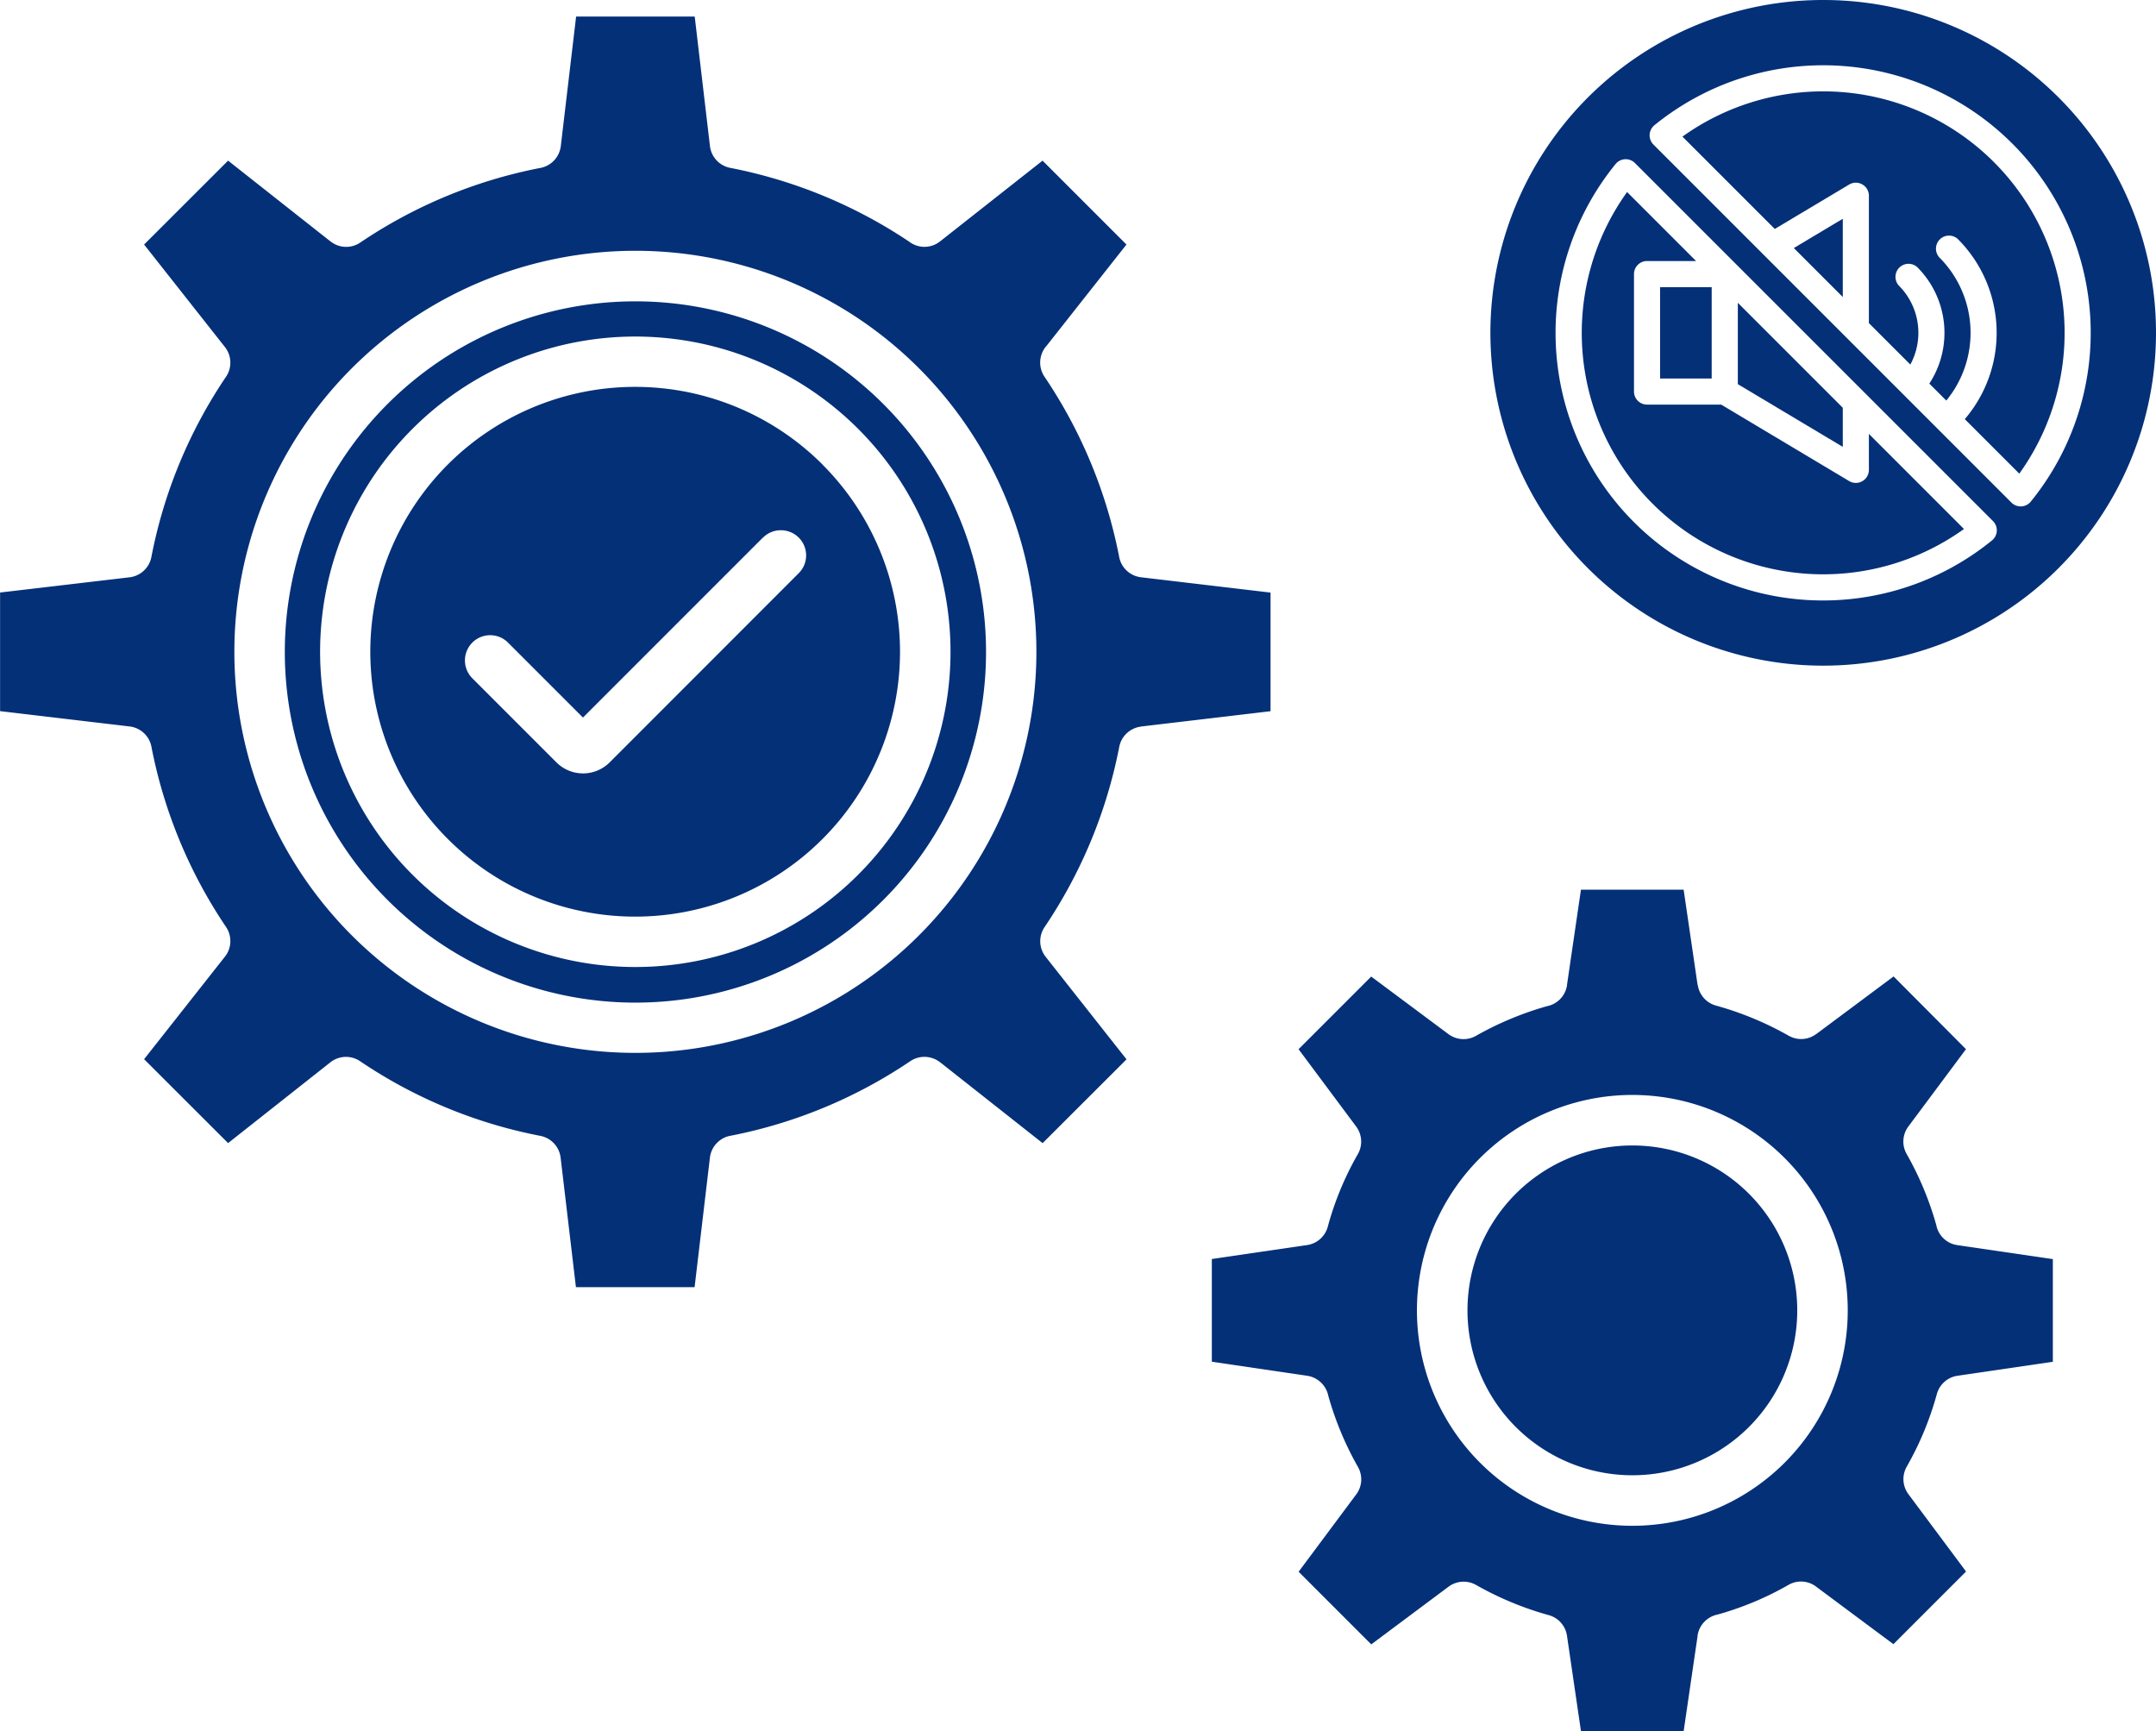
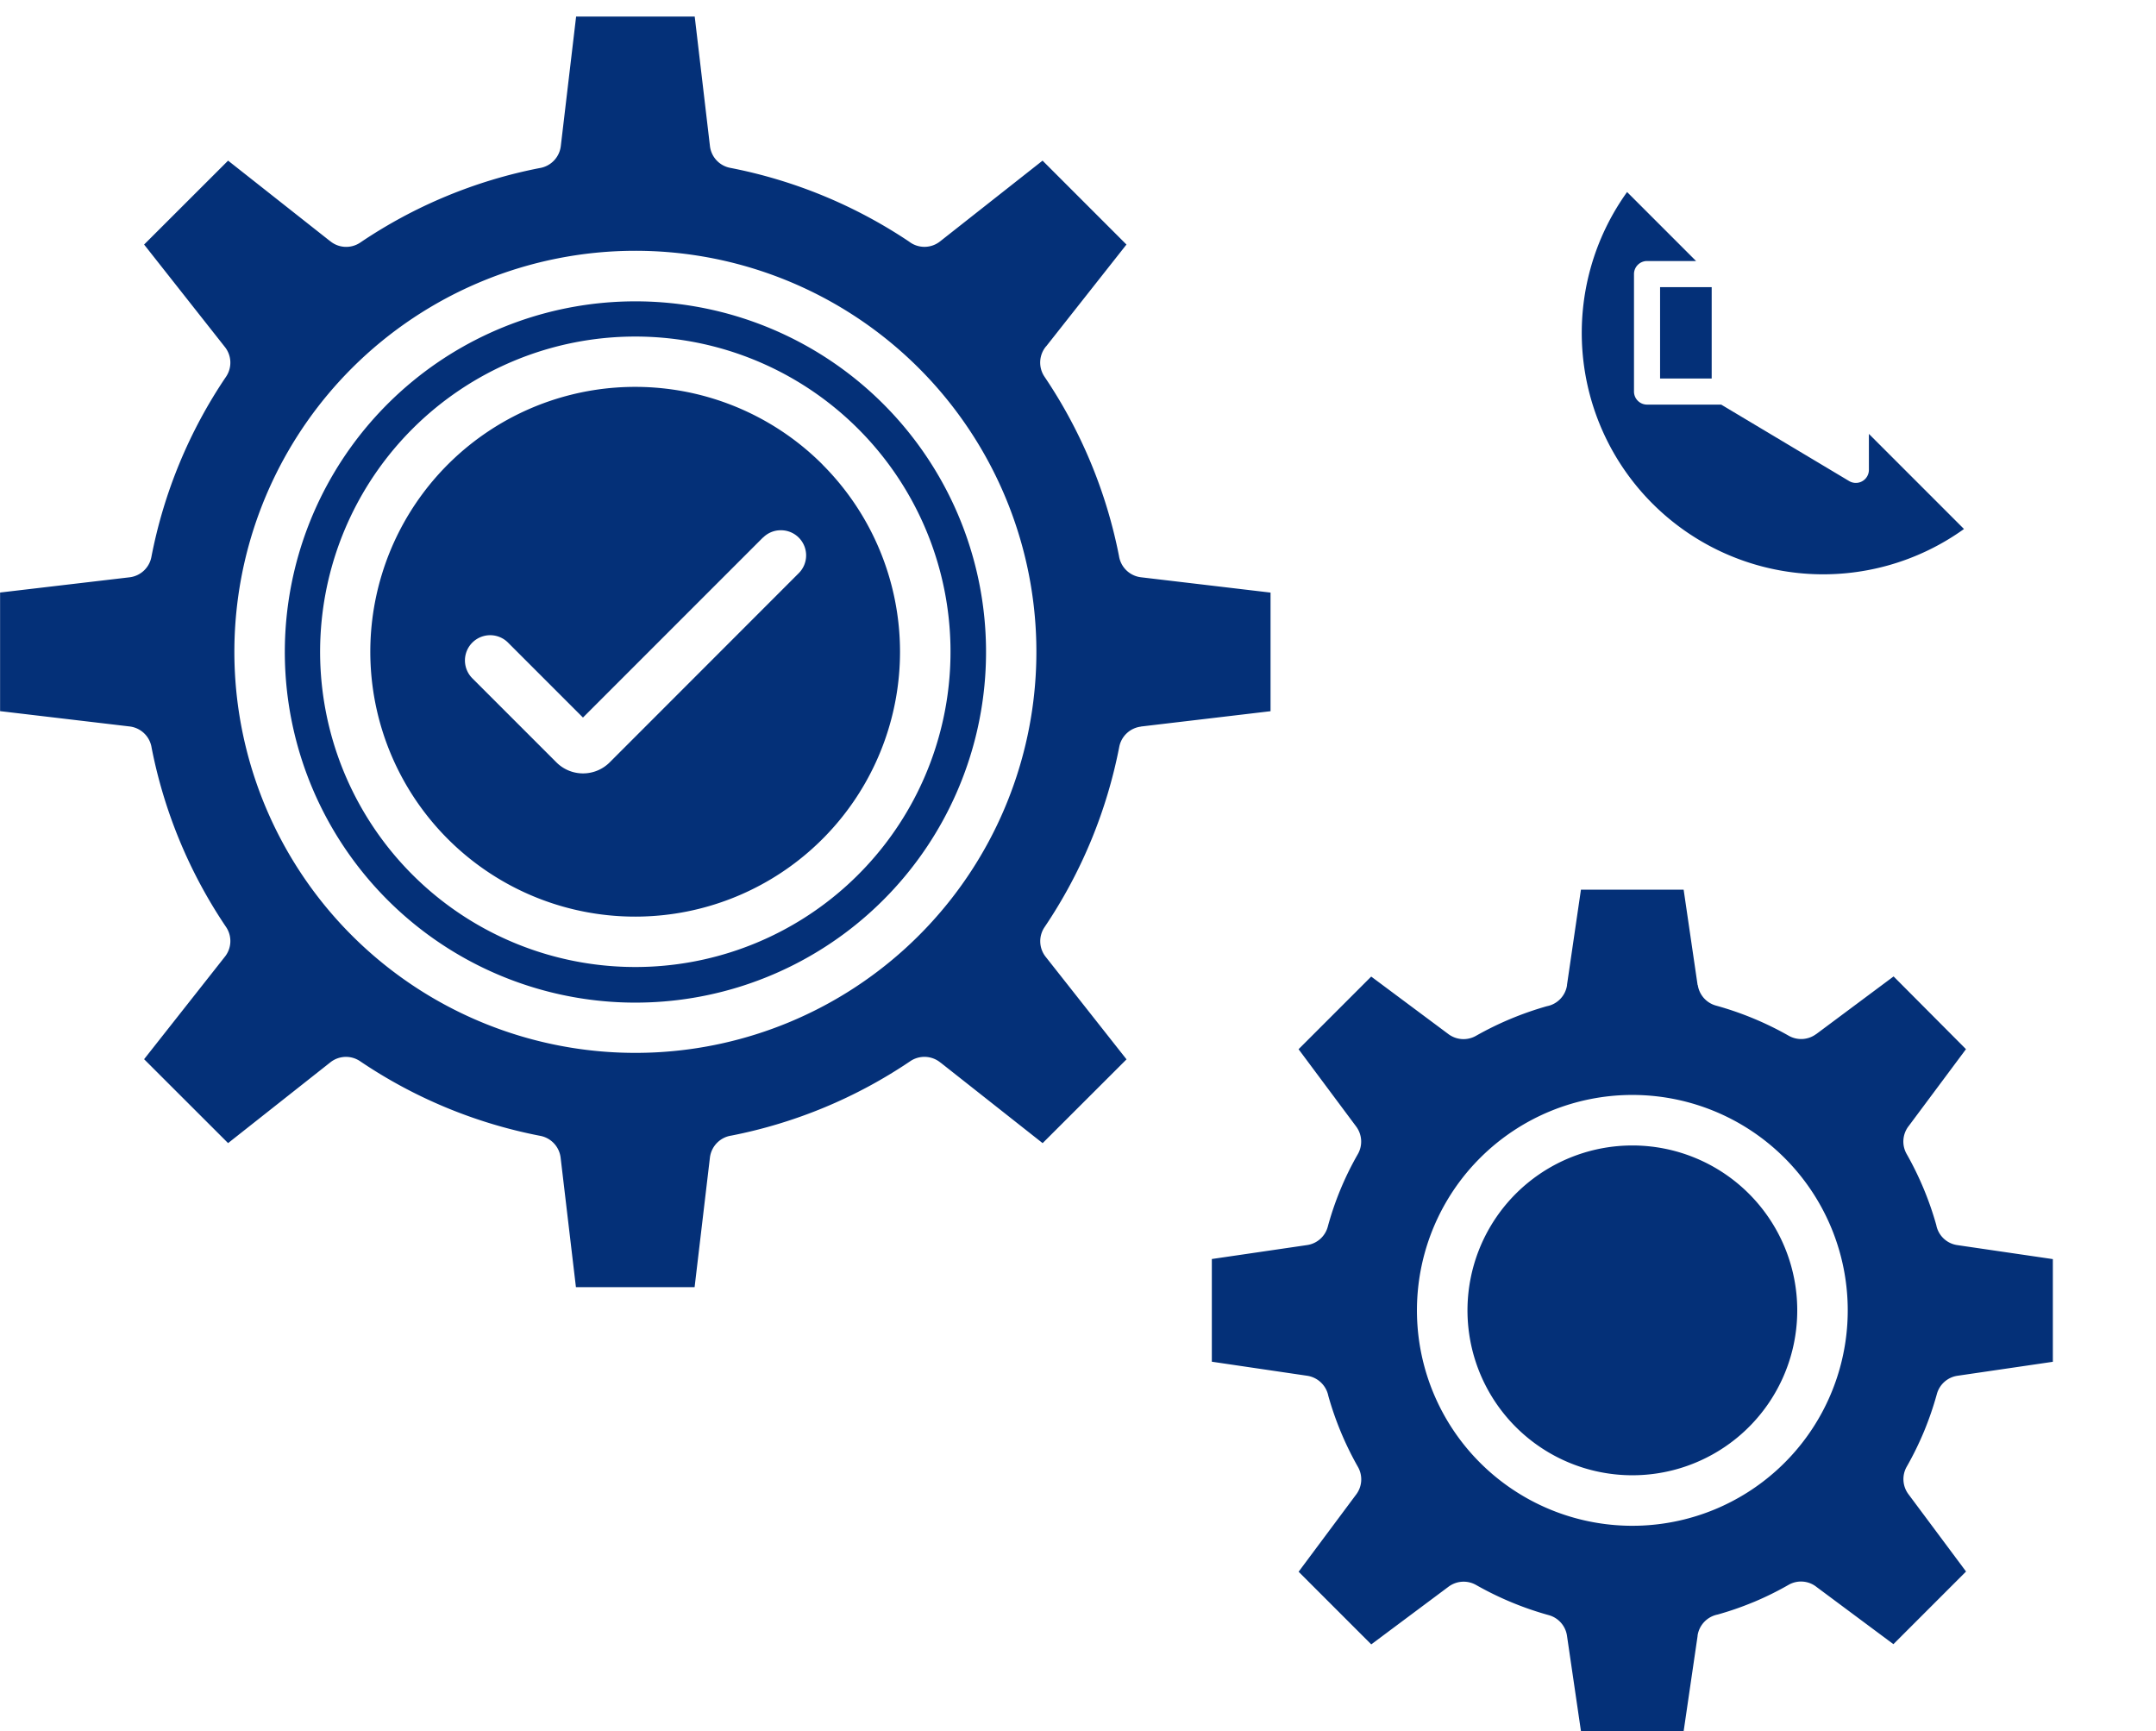
<svg xmlns="http://www.w3.org/2000/svg" width="128.668" height="103.306" viewBox="0 0 128.668 103.306">
  <g id="Group_53" data-name="Group 53" transform="translate(-1017.106 -1314.834)">
    <path id="noun-operation-7879517_1_" data-name="noun-operation-7879517 (1)" d="M80.677,152.076A15.806,15.806,0,1,0,85.3,163.253a15.808,15.808,0,0,0-4.627-11.176ZM69.5,144.432v.005a18.811,18.811,0,1,1-13.3,5.511,18.81,18.81,0,0,1,13.3-5.511Zm63.4,38.707-.834-5.694h-6.129l-.834,5.694h.005a1.5,1.5,0,0,1-1.2,1.258,19.2,19.2,0,0,0-4.234,1.768,1.507,1.507,0,0,1-1.677-.126l-4.577-3.41-4.335,4.335,3.441,4.618a1.505,1.505,0,0,1,.1,1.637,18.327,18.327,0,0,0-1.8,4.345,1.5,1.5,0,0,1-1.223,1.086l-5.694.834v6.128l5.694.839a1.515,1.515,0,0,1,1.258,1.2,19,19,0,0,0,1.768,4.239,1.5,1.5,0,0,1-.126,1.672l-3.415,4.583,4.335,4.335,4.618-3.446a1.505,1.505,0,0,1,1.637-.1,19.085,19.085,0,0,0,4.335,1.8,1.5,1.5,0,0,1,1.091,1.228l.834,5.694h6.129l.834-5.694h-.005a1.509,1.509,0,0,1,1.2-1.263,18.721,18.721,0,0,0,2.117-.733l.076-.03a18.682,18.682,0,0,0,2.041-1.01,1.491,1.491,0,0,1,1.672.131l4.583,3.41,4.335-4.335-3.441-4.618a1.5,1.5,0,0,1-.1-1.637,19,19,0,0,0,1.036-2.112,19.225,19.225,0,0,0,.763-2.223,1.5,1.5,0,0,1,1.228-1.091l5.694-.834v-6.128l-5.694-.834a1.492,1.492,0,0,1-1.263-1.2,19,19,0,0,0-1.768-4.239,1.5,1.5,0,0,1,.126-1.672l3.415-4.583-4.32-4.34-4.618,3.441h-.005a1.5,1.5,0,0,1-1.632.1,19.07,19.07,0,0,0-4.34-1.8,1.5,1.5,0,0,1-1.091-1.228Zm3.067,12.454a9.84,9.84,0,1,1-6.962-2.885,9.841,9.841,0,0,1,6.962,2.885Zm-6.962-5.9a12.855,12.855,0,1,1-9.089,3.764,12.862,12.862,0,0,1,9.089-3.764ZM84.3,148.459A20.924,20.924,0,1,1,69.5,142.336,20.93,20.93,0,0,1,84.3,148.459ZM69.5,139.319a23.932,23.932,0,1,1-16.92,7.014,23.946,23.946,0,0,1,16.92-7.014Zm7.624,17.112v.005a1.486,1.486,0,0,1,1.066-.44,1.5,1.5,0,0,1,1.061,2.567L67.97,169.85a2.248,2.248,0,0,1-3.173,0l-5.037-5.037a1.506,1.506,0,0,1,2.127-2.132l4.492,4.492L77.12,156.431ZM73.957,133.07a1.5,1.5,0,0,0,1.207,1.3,29.19,29.19,0,0,1,10.676,4.4,1.5,1.5,0,0,0,1.849-.01l6.118-4.82,5.007,5.007-4.795,6.078h-.005a1.51,1.51,0,0,0-.091,1.809,29.16,29.16,0,0,1,4.446,10.7,1.507,1.507,0,0,0,1.314,1.268l7.73.914v7.078l-7.73.914v.005a1.507,1.507,0,0,0-1.3,1.213,29.178,29.178,0,0,1-4.456,10.752,1.5,1.5,0,0,0,.066,1.773l4.825,6.118-5.007,5-6.078-4.795h-.005a1.51,1.51,0,0,0-1.809-.1,29.053,29.053,0,0,1-10.691,4.446,1.511,1.511,0,0,0-1.273,1.314l-.914,7.73H65.959l-.914-7.73a1.507,1.507,0,0,0-1.213-1.3,29,29,0,0,1-10.757-4.456,1.5,1.5,0,0,0-1.768.066L45.2,192.567l-5.012-5.007,4.795-6.083a1.5,1.5,0,0,0,.1-1.8,29.111,29.111,0,0,1-4.446-10.7,1.506,1.506,0,0,0-1.314-1.273l-7.73-.914v-7.078l7.73-.909a1.507,1.507,0,0,0,1.3-1.213,29,29,0,0,1,4.456-10.757,1.5,1.5,0,0,0-.066-1.768l-4.825-6.118,5.012-5.007,6.078,4.795h.005a1.5,1.5,0,0,0,1.809.091,29.041,29.041,0,0,1,10.691-4.441,1.511,1.511,0,0,0,1.273-1.314l.914-7.73h7.078Z" transform="translate(985.518 1190.48)" fill="#043078" fill-rule="evenodd" />
    <g id="noun-no-noise-6220255" transform="translate(1106.053 1314.834)">
      <path id="Path_63" data-name="Path 63" d="M322.22,522.22H325.3v5.452H322.22Z" transform="translate(-312.095 -505.085)" fill="#043078" />
-       <path id="Path_64" data-name="Path 64" d="M552.866,410.5V405.83l-2.923,1.746Z" transform="translate(-531.837 -392.775)" fill="#043078" />
      <path id="Path_65" data-name="Path 65" d="M206.025,376.871a.779.779,0,0,1-1.178.669l-7.637-4.563h-4.425a.779.779,0,0,1-.779-.779v-7.01a.779.779,0,0,1,.779-.779h2.926l-4.117-4.117A14.408,14.408,0,0,0,211.7,380.4l-5.675-5.675Z" transform="translate(-183.438 -348.833)" fill="#043078" />
-       <path id="Path_66" data-name="Path 66" d="M460.864,555.164,454.6,548.9v4.854l6.264,3.742Z" transform="translate(-439.835 -530.83)" fill="#043078" />
-       <path id="Path_67" data-name="Path 67" d="M53.191,33.332A19.861,19.861,0,1,0,73.051,53.193,19.85,19.85,0,0,0,53.191,33.332ZM63.263,65.58A15.966,15.966,0,0,1,40.8,43.12a.779.779,0,0,1,1.155-.059L63.322,64.426a.779.779,0,0,1-.059,1.155Zm2.316-2.316a.779.779,0,0,1-1.155.059L43.059,41.959a.779.779,0,0,1,.059-1.155,15.966,15.966,0,0,1,22.46,22.46Z" transform="translate(-33.33 -33.332)" fill="#043078" />
-       <path id="Path_68" data-name="Path 68" d="M368.7,188.89a14.447,14.447,0,0,0-8.4,2.7l5.511,5.511,4.438-2.651a.779.779,0,0,1,1.178.669v7.6l2.473,2.473a3.983,3.983,0,0,0-.688-4.713.779.779,0,0,1,1.1-1.1,5.54,5.54,0,0,1,.722,6.95l1.012,1.012a6.365,6.365,0,0,0-.418-8.545.779.779,0,0,1,1.1-1.1,7.922,7.922,0,0,1,.422,10.753l3.253,3.253A14.409,14.409,0,0,0,368.7,188.89Z" transform="translate(-348.84 -183.438)" fill="#043078" />
    </g>
  </g>
</svg>